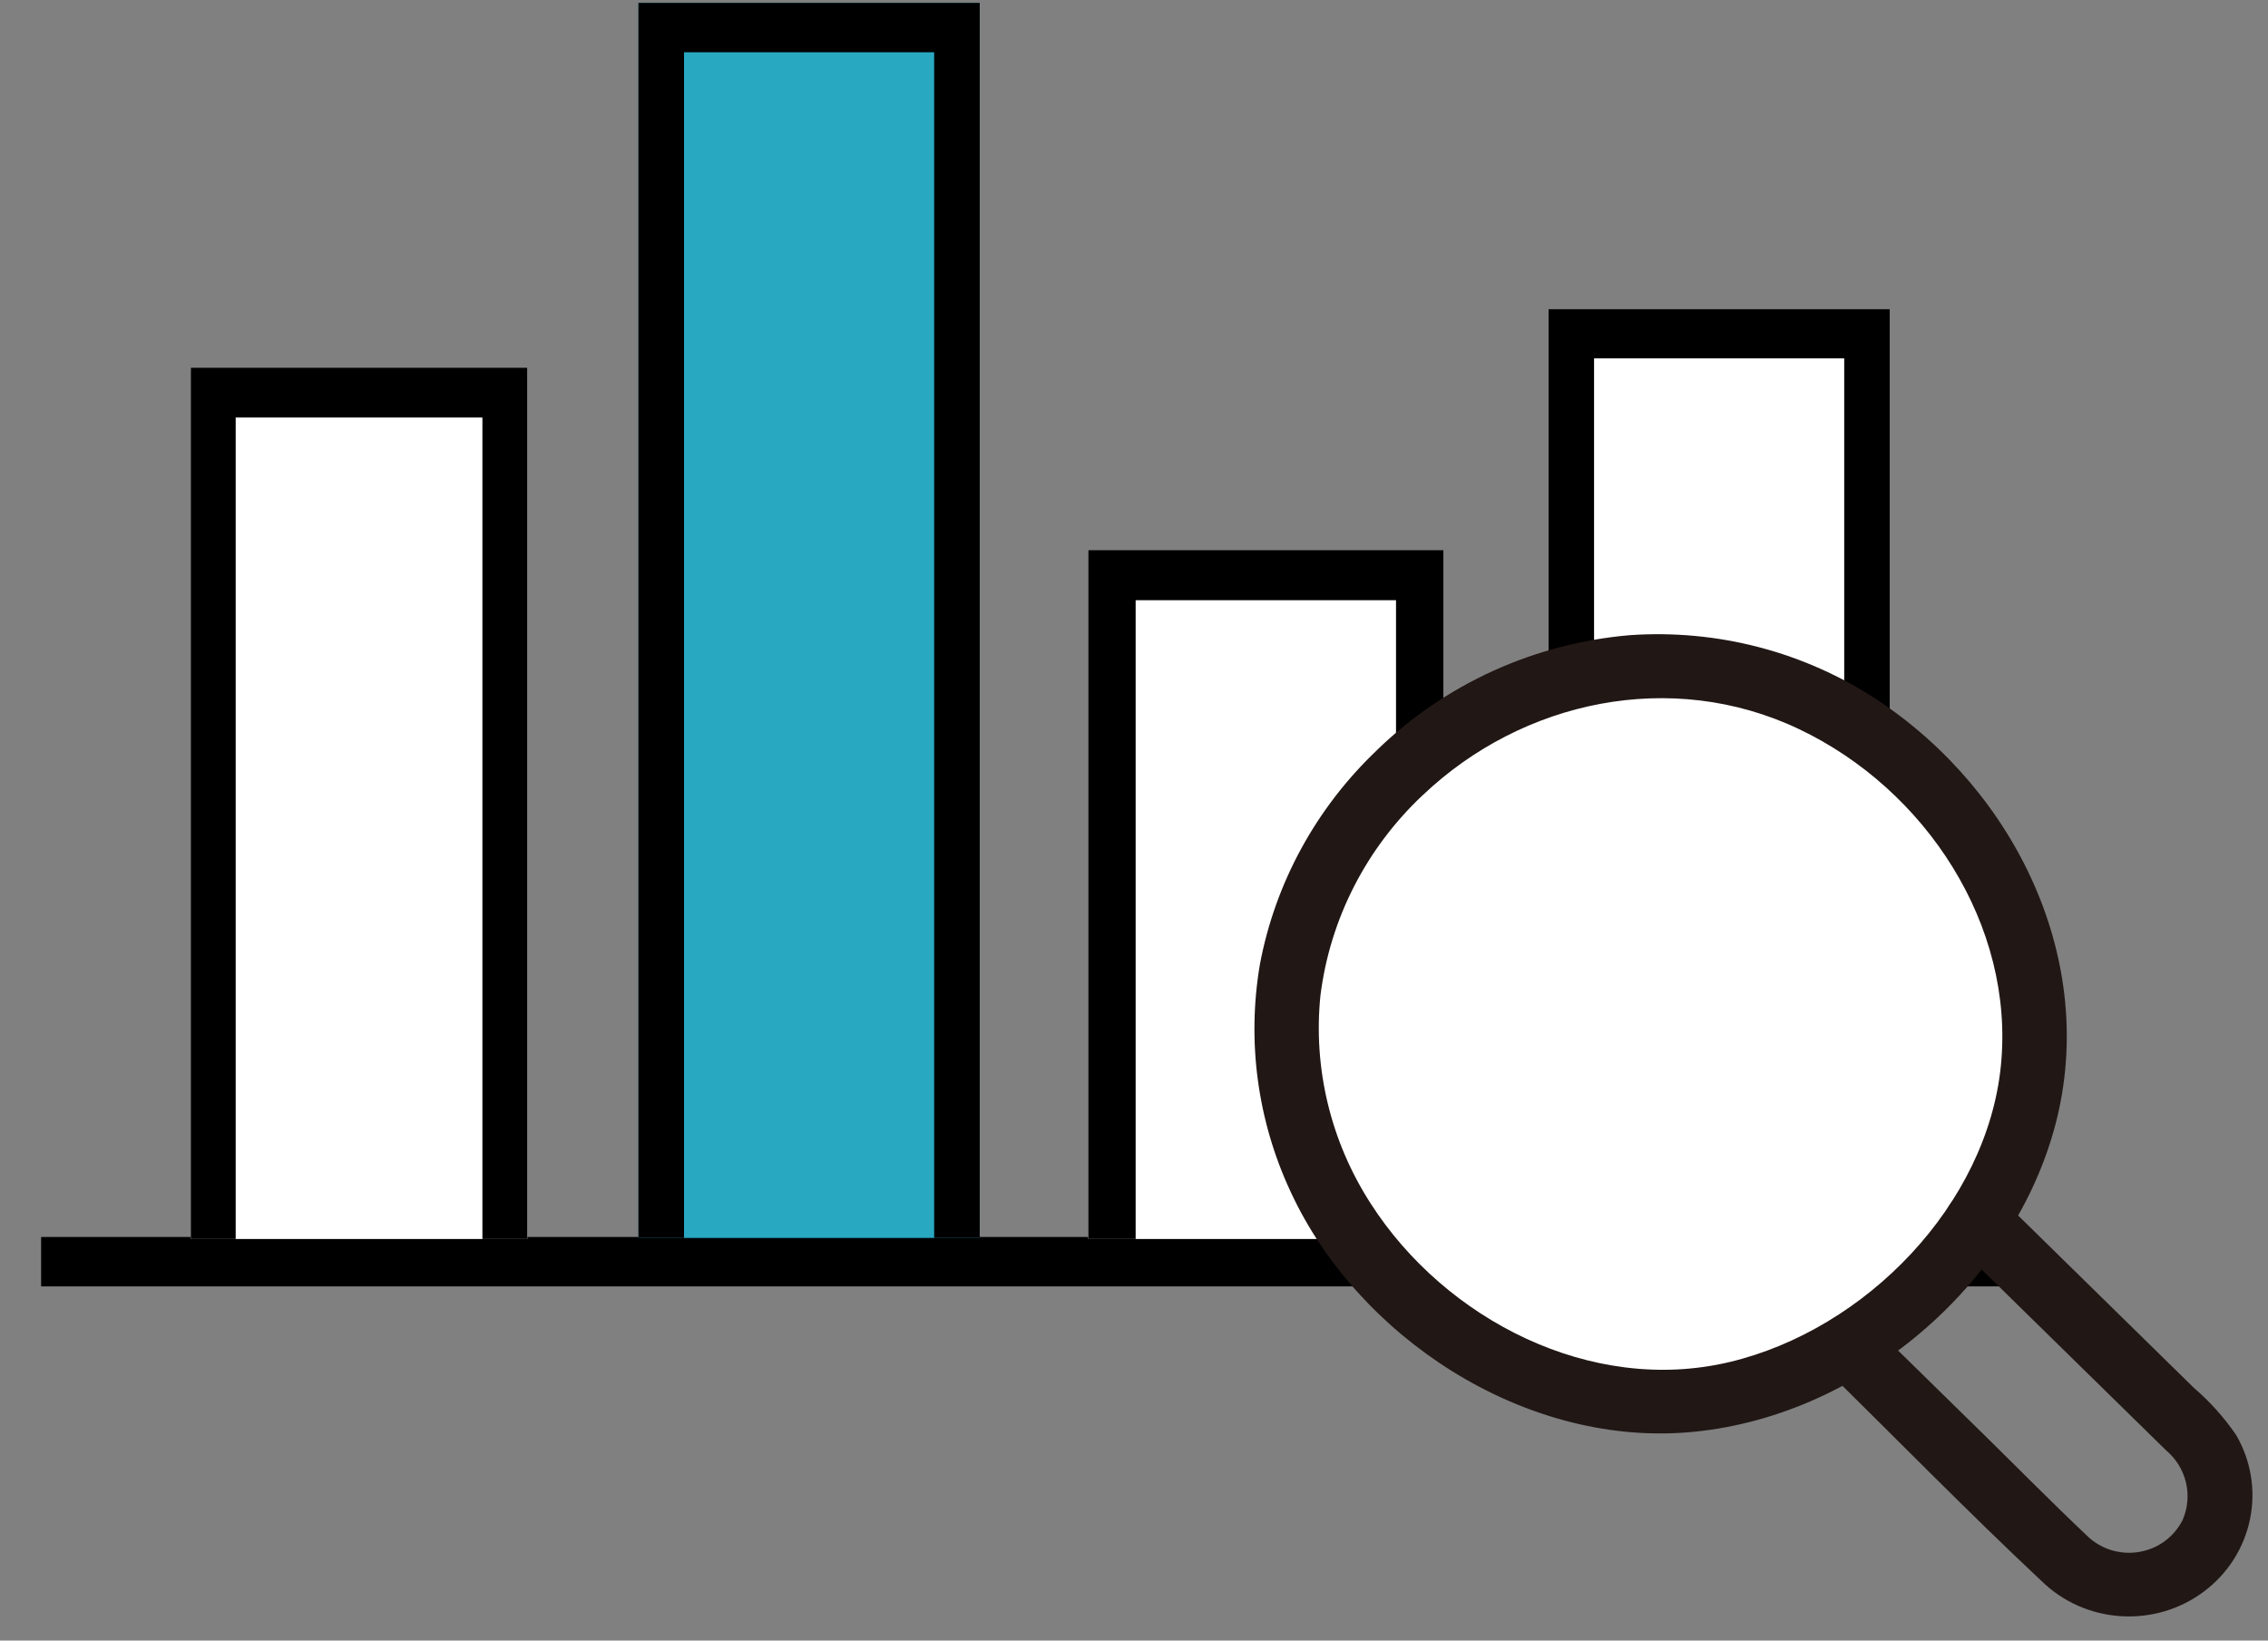
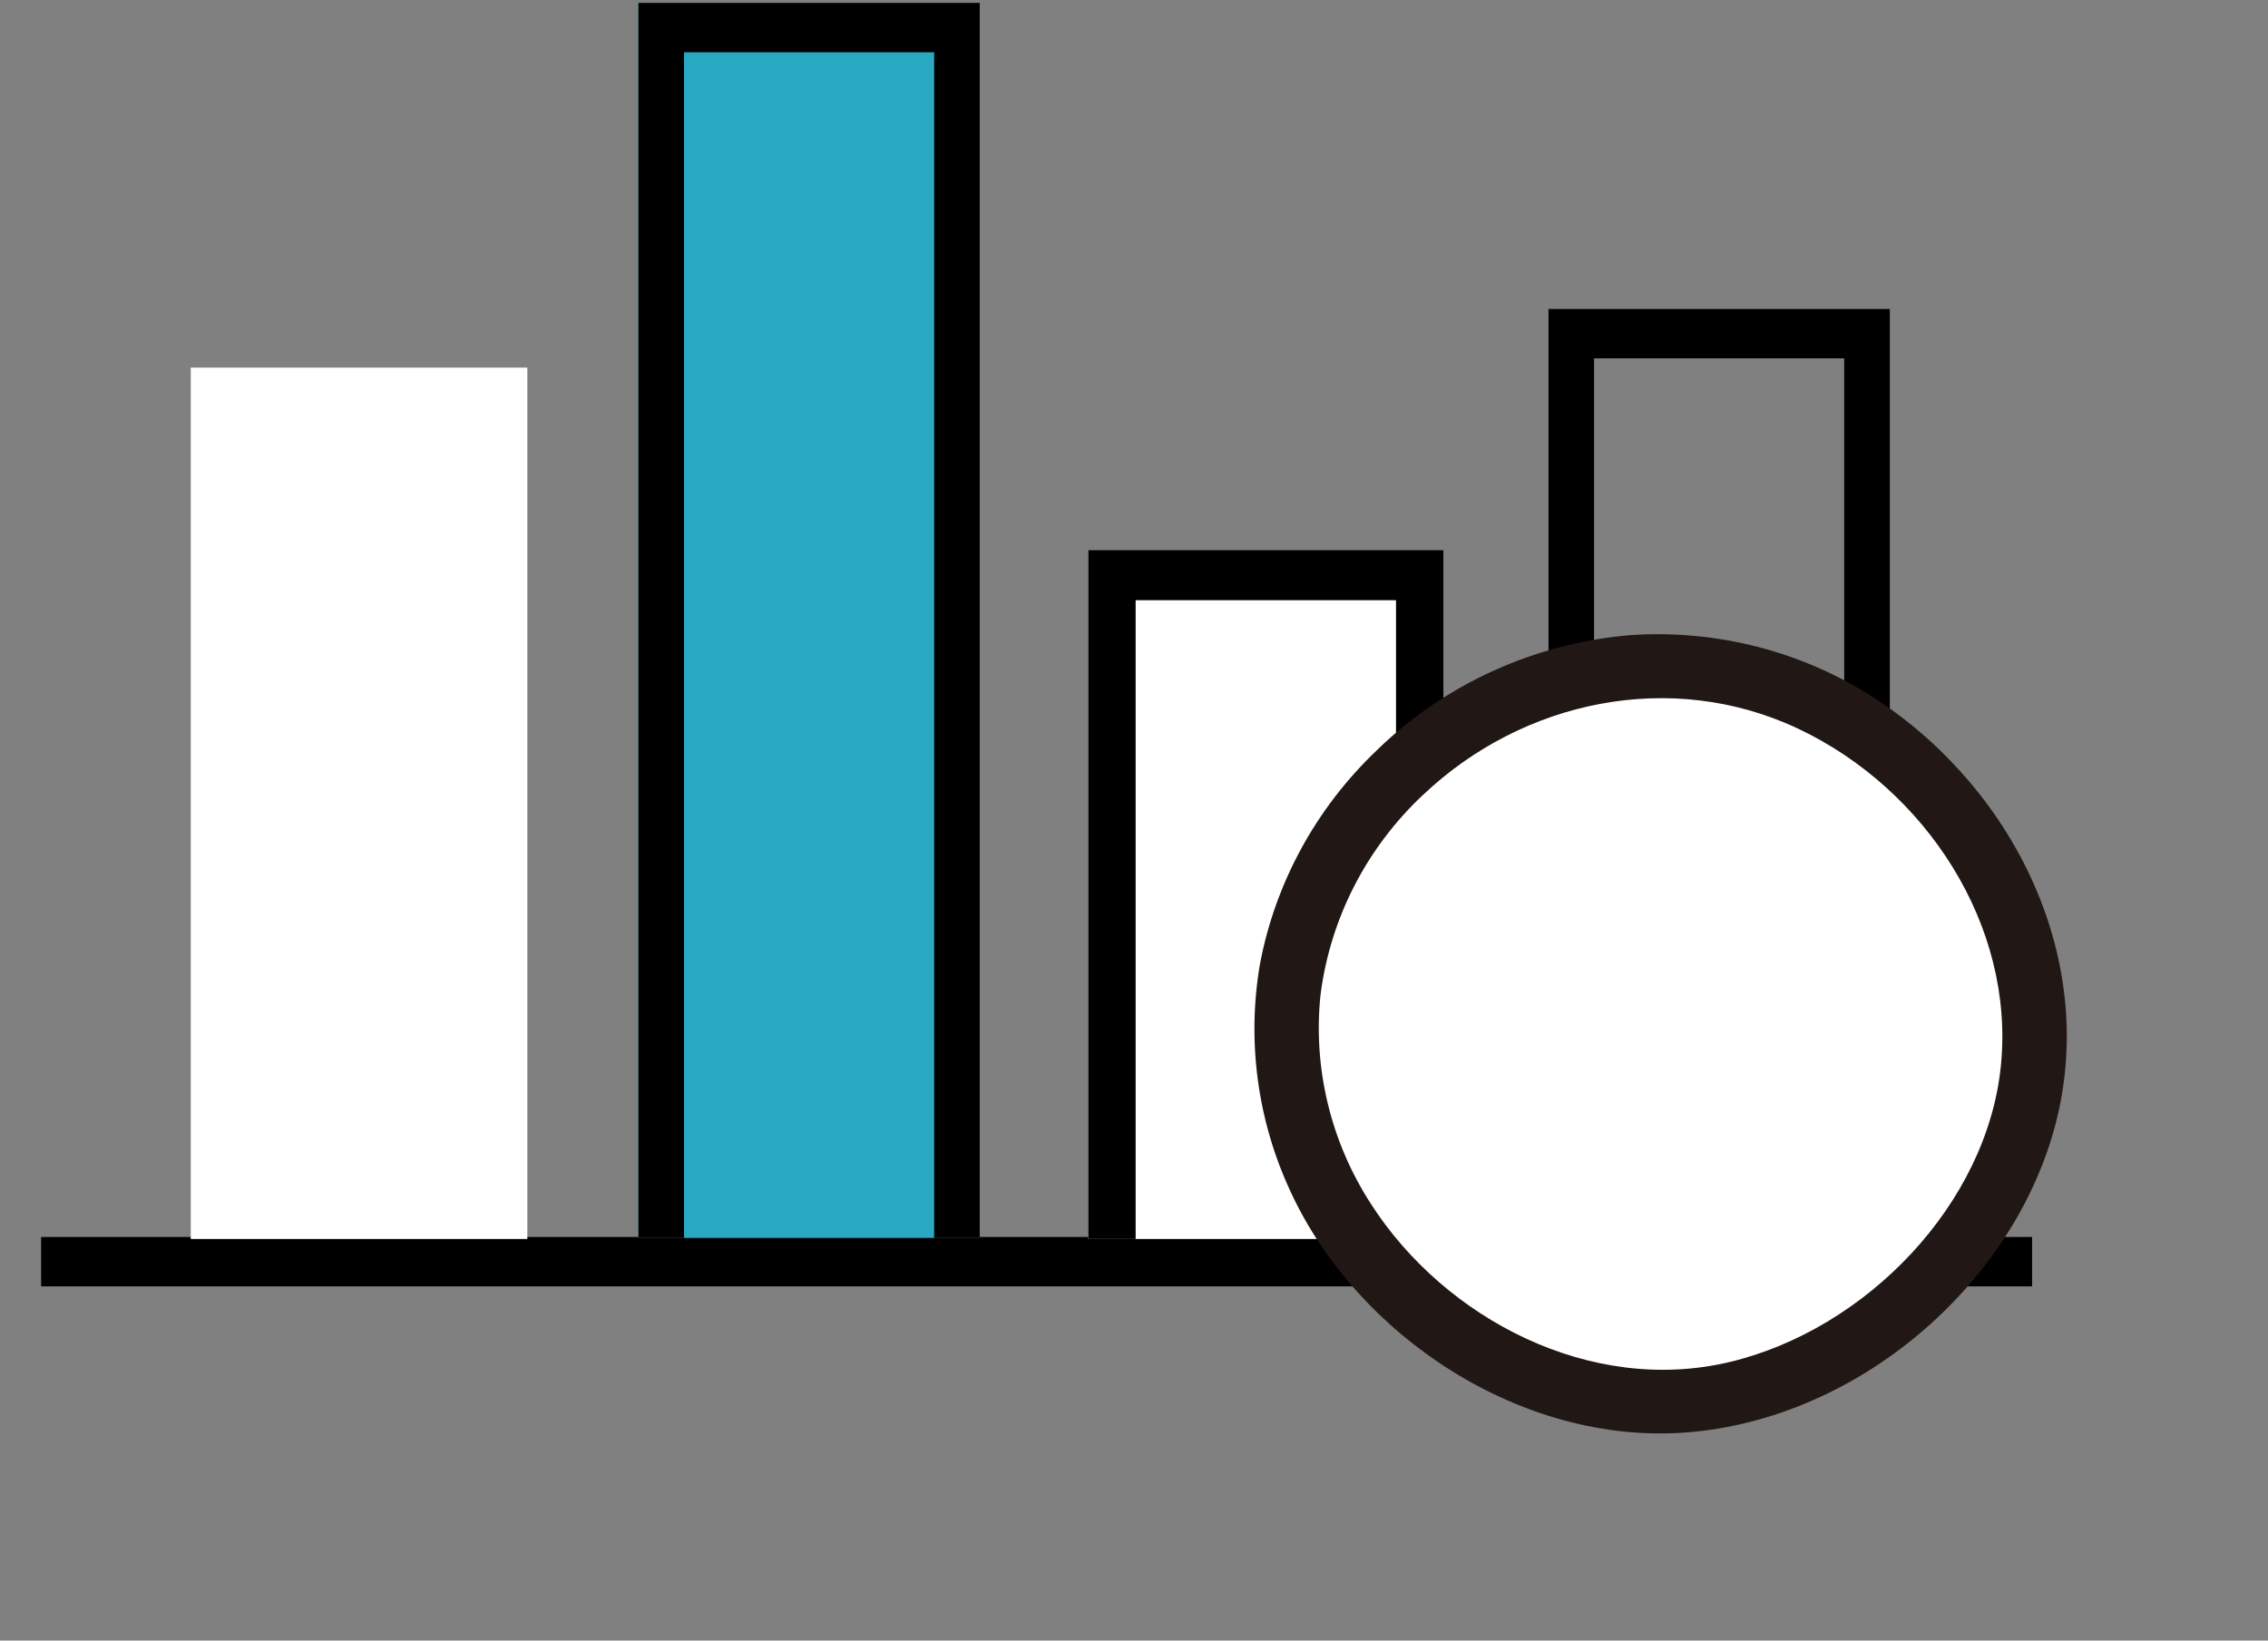
<svg xmlns="http://www.w3.org/2000/svg" width="47" height="34" viewBox="0 0 47 34" fill="none">
  <rect x="0" y="0" width="47" height="34" fill="#808080" stroke="none" />
  <path fill-rule="evenodd" clip-rule="evenodd" d="M42.111 26.66H0.852V25.636H42.111V26.66Z" fill="black" />
  <path d="M3.953 7.619H10.928V25.678H3.953V7.619Z" fill="white" />
-   <path fill-rule="evenodd" clip-rule="evenodd" d="M10.928 25.678V7.619H3.953V25.678H4.884V8.653H9.997V25.678H10.928Z" fill="black" />
  <path d="M13.23 0.06H20.303V25.656H13.23V0.06Z" fill="#28A8C1" />
  <path fill-rule="evenodd" clip-rule="evenodd" d="M20.303 25.656V0.06H13.23V25.656H14.175V1.083H19.359V25.656H20.303Z" fill="black" />
  <path d="M22.551 11.399H29.913V25.678H22.551V11.399Z" fill="white" />
  <path fill-rule="evenodd" clip-rule="evenodd" d="M29.913 25.678V11.399H22.551V25.678H23.534V12.439H28.93V25.678H29.913Z" fill="black" />
-   <path d="M32.09 6.404H39.163V25.568H32.09V6.404Z" fill="white" />
  <path fill-rule="evenodd" clip-rule="evenodd" d="M39.163 25.568V6.404H32.09V25.568H33.034V7.427H38.218V25.568H39.163Z" fill="black" />
  <path d="M29.012 16.012C29.716 15.307 30.557 14.748 31.485 14.369C32.413 13.989 33.41 13.797 34.415 13.803C35.421 13.809 36.415 14.013 37.339 14.404C38.262 14.795 39.096 15.364 39.79 16.077C43.002 19.286 42.935 23.686 39.757 26.747C36.457 29.924 32.07 29.769 28.879 26.582C28.164 25.888 27.598 25.06 27.217 24.147C26.835 23.235 26.644 22.256 26.657 21.269C26.669 20.283 26.884 19.309 27.289 18.405C27.694 17.502 28.28 16.688 29.012 16.012Z" fill="white" />
-   <path d="M40.497 25.753C41.96 27.187 43.423 28.622 44.887 30.057C45.094 30.231 45.239 30.465 45.3 30.725C45.362 30.985 45.337 31.257 45.23 31.503C45.143 31.675 45.016 31.826 44.859 31.941C44.702 32.056 44.519 32.132 44.325 32.164C44.132 32.196 43.933 32.182 43.746 32.124C43.559 32.065 43.389 31.964 43.25 31.828C42.525 31.143 41.823 30.43 41.111 29.731L38.764 27.43C38.152 26.83 37.203 27.761 37.815 28.361C39.312 29.829 40.78 31.334 42.309 32.768C42.749 33.198 43.332 33.456 43.952 33.495C44.571 33.534 45.184 33.352 45.676 32.981C46.169 32.611 46.507 32.077 46.628 31.48C46.75 30.883 46.646 30.264 46.337 29.736C46.089 29.375 45.796 29.048 45.462 28.761L44.056 27.382L41.446 24.822C40.834 24.222 39.884 25.152 40.496 25.753H40.497Z" fill="#211715" />
  <path d="M29.487 16.477C31.554 14.513 34.635 13.858 37.272 15.106C39.908 16.354 41.754 19.177 41.465 22.082C41.179 24.962 38.666 27.556 35.84 28.228C32.965 28.911 29.945 27.338 28.41 24.951C27.578 23.665 27.209 22.143 27.364 20.628C27.563 19.045 28.312 17.579 29.487 16.476C30.1 15.878 29.151 14.947 28.537 15.545C27.276 16.742 26.427 18.295 26.109 19.987C25.837 21.583 26.058 23.223 26.744 24.695C28.13 27.698 31.55 29.954 34.956 29.686C38.488 29.41 41.724 26.645 42.599 23.289C43.474 19.927 41.785 16.416 38.914 14.512C37.402 13.511 35.592 13.037 33.773 13.164C31.798 13.333 29.945 14.175 28.537 15.544C27.916 16.137 28.866 17.068 29.487 16.477Z" fill="#211715" />
</svg>